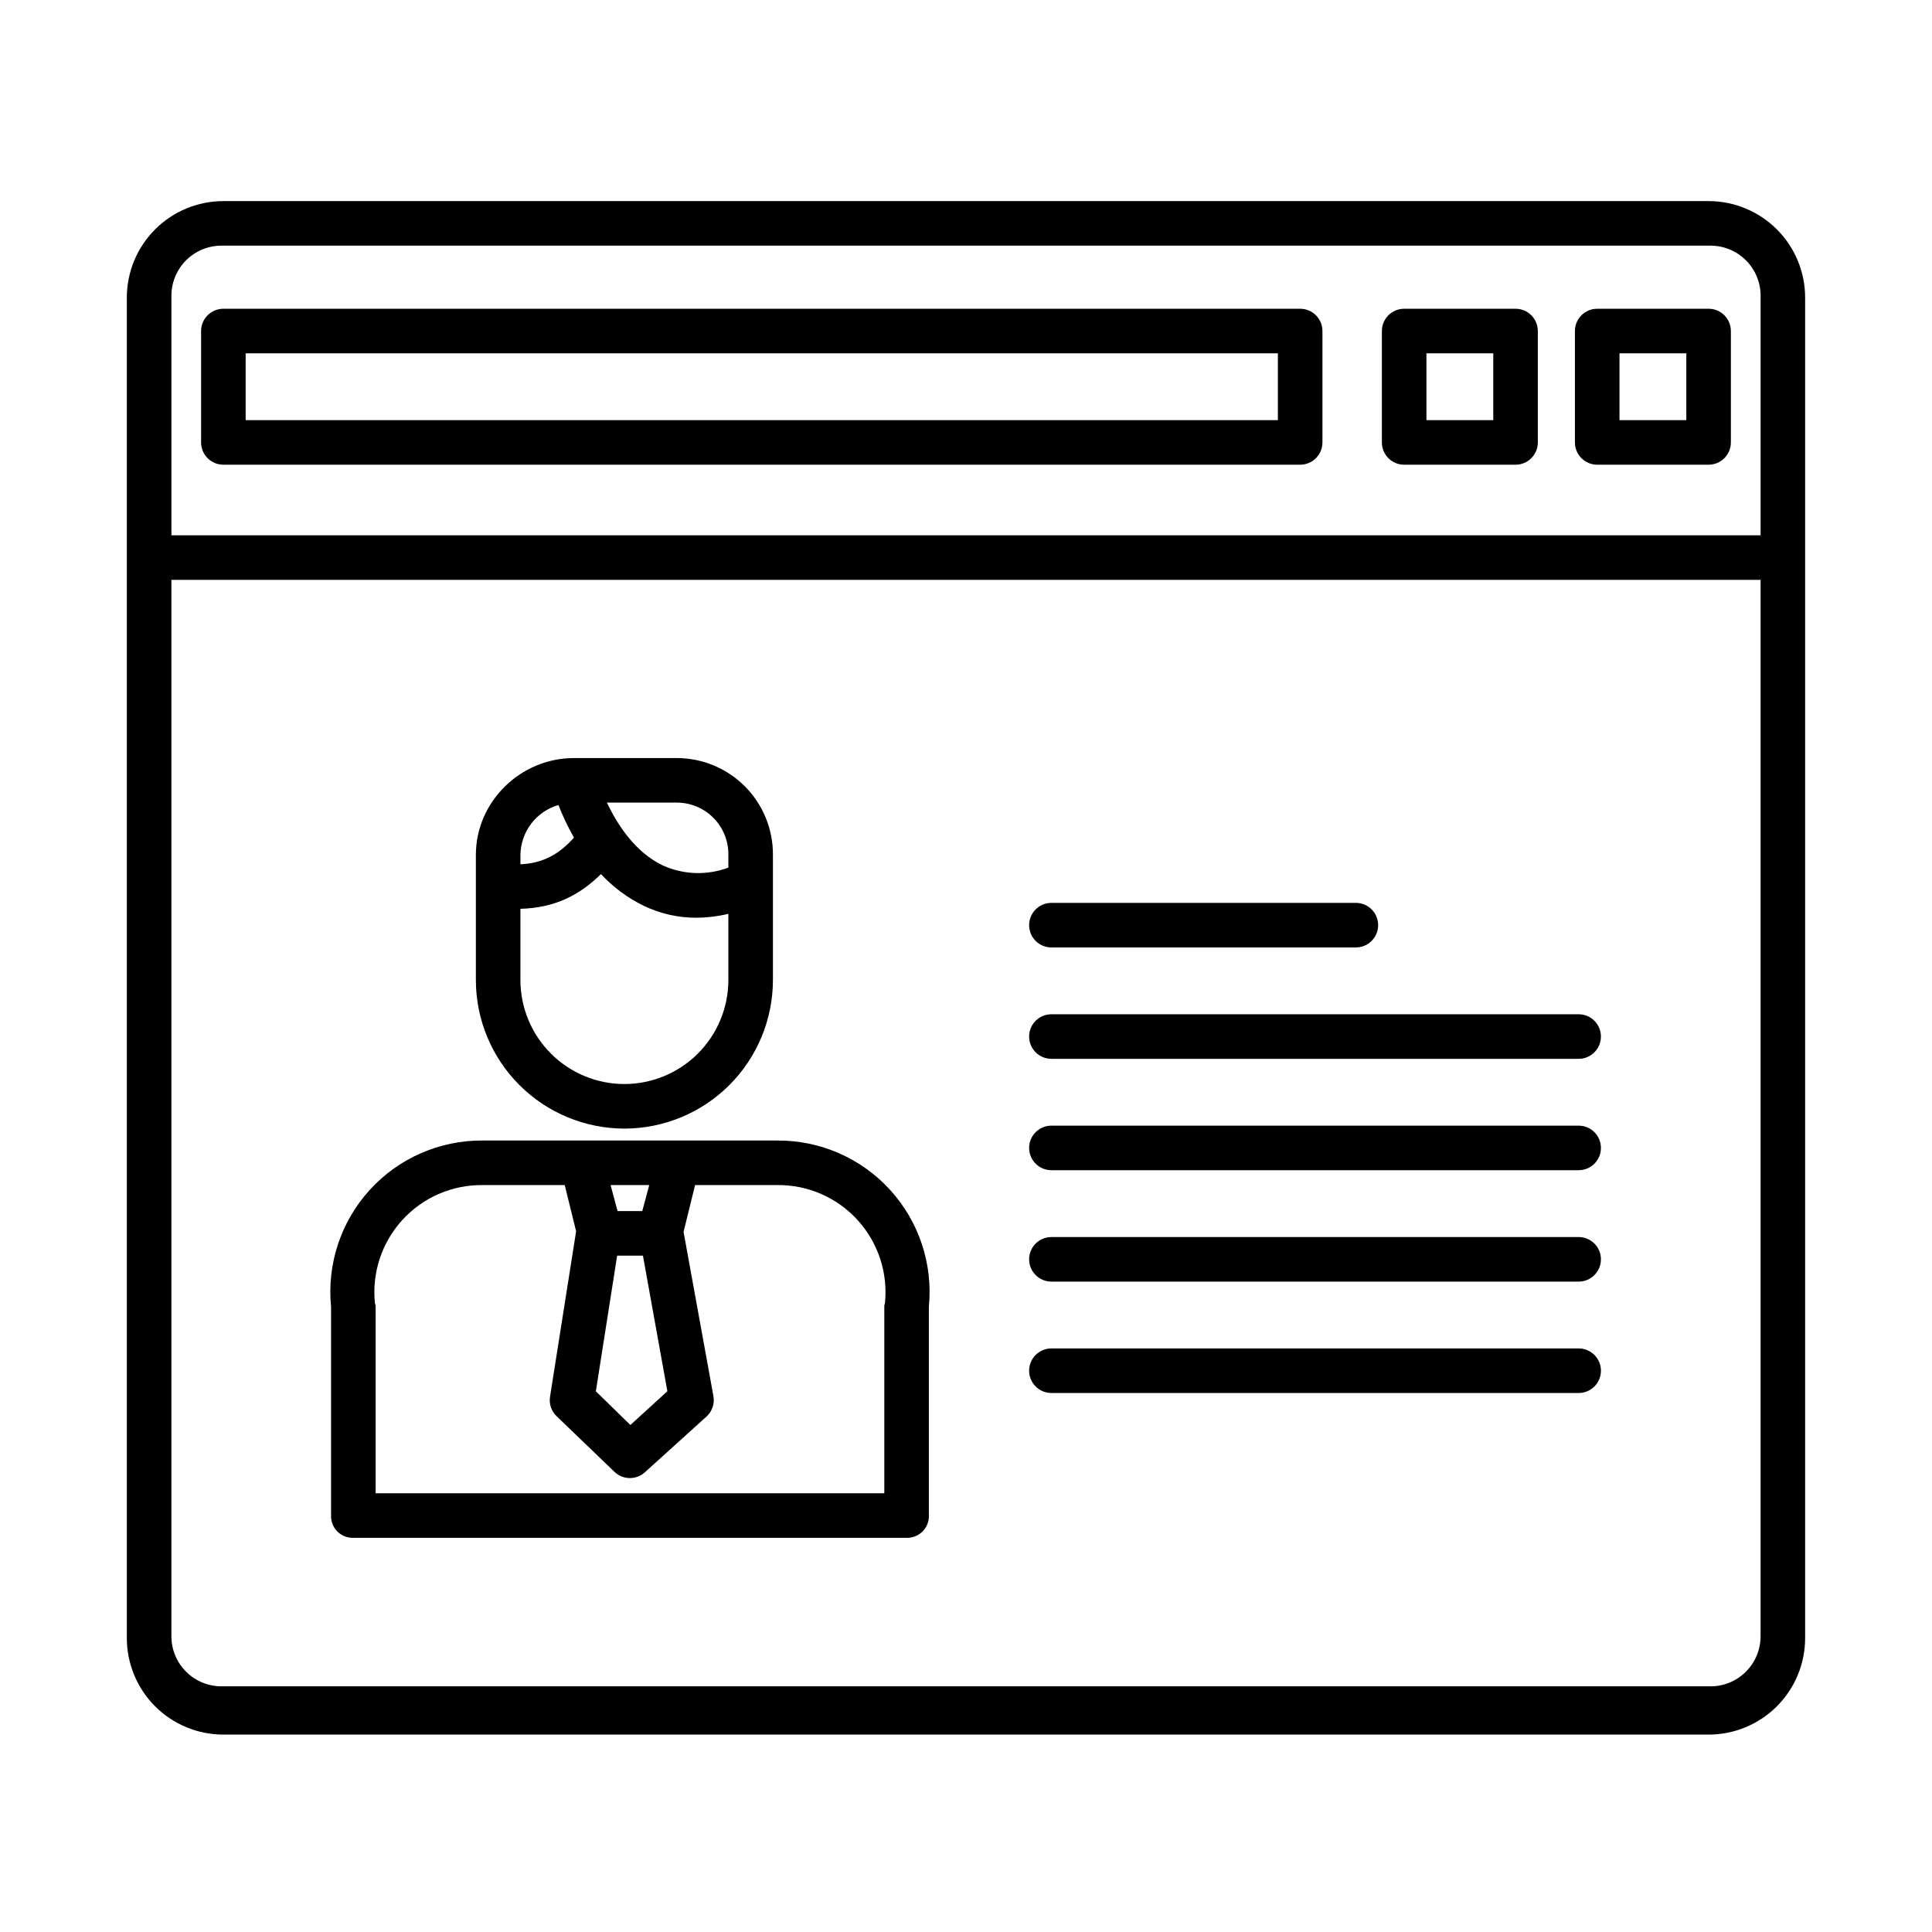
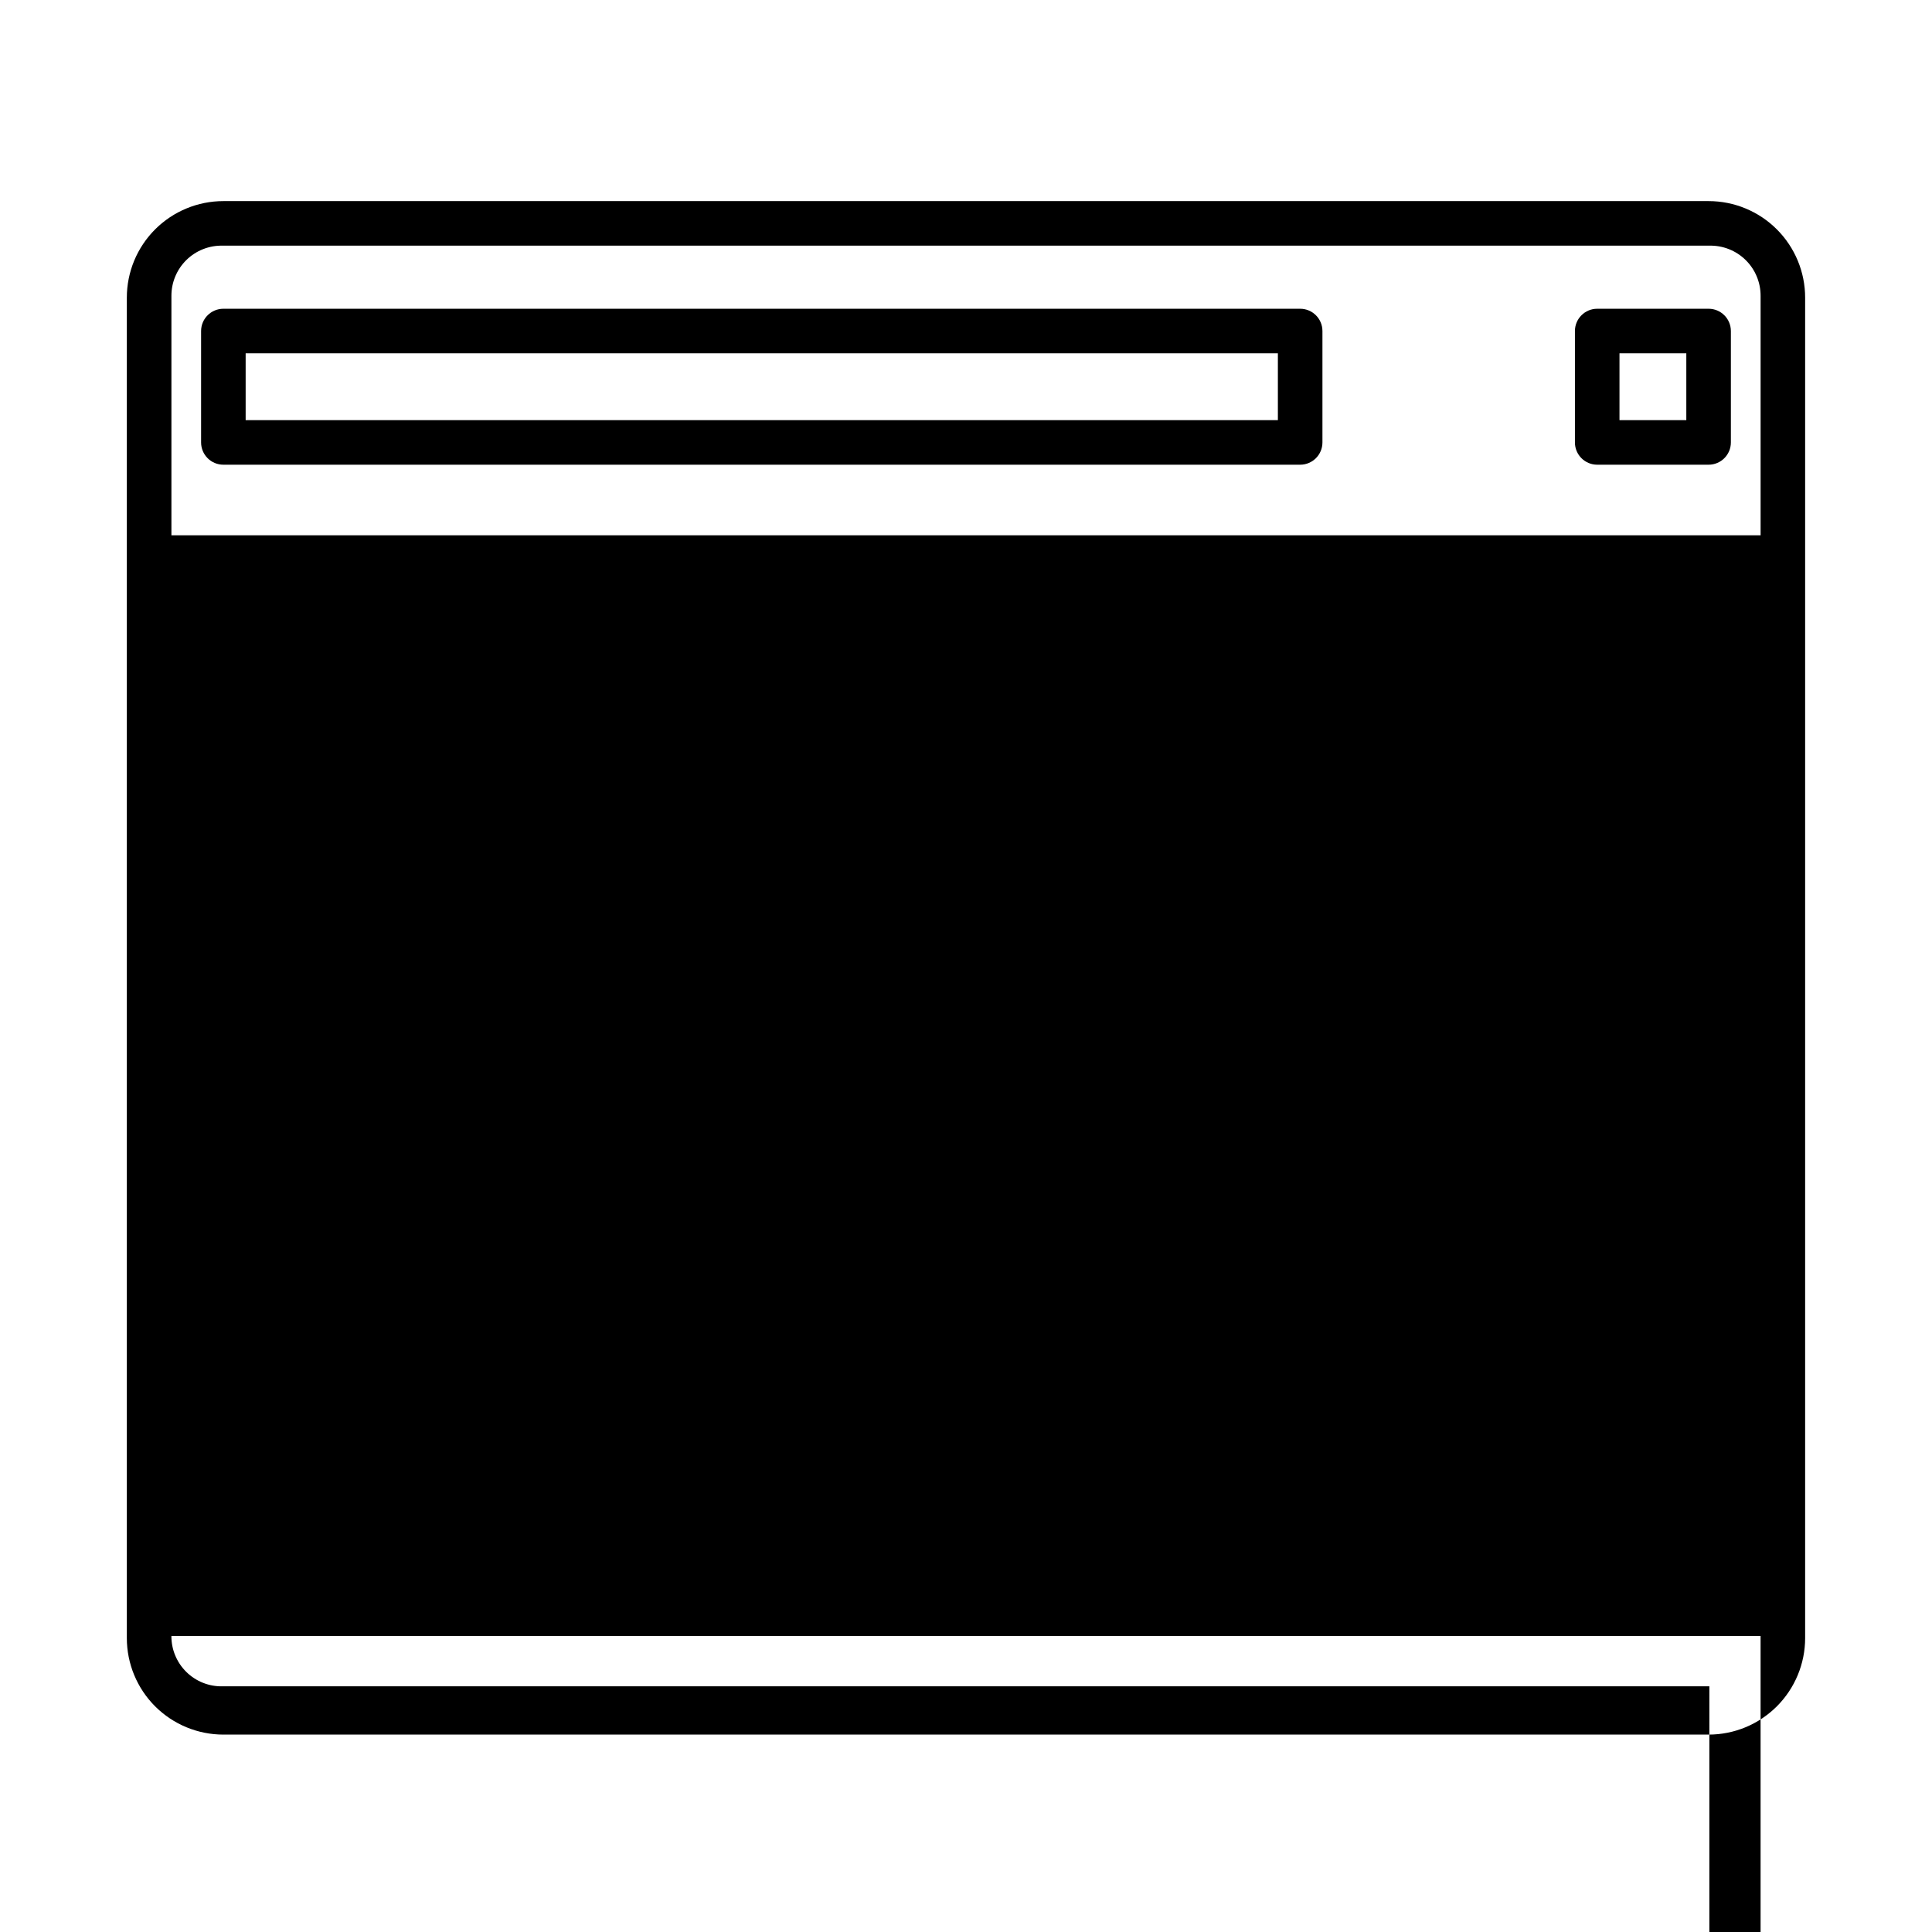
<svg xmlns="http://www.w3.org/2000/svg" fill="#000000" width="800px" height="800px" version="1.1" viewBox="144 144 512 512">
  <g>
    <path d="m494.46 231.73c0-3.262-2.641-5.906-5.902-5.906h-285.36c-3.262 0-5.906 2.644-5.906 5.906v29.52c0 3.262 2.644 5.902 5.906 5.902h285.36c3.262 0 5.902-2.641 5.902-5.902zm-285.36 5.902h273.55v17.711l-273.55 0.004z" />
-     <path d="m622.38 222.88c0-6.785-2.695-13.293-7.492-18.09-4.797-4.801-11.305-7.496-18.09-7.496h-393.6c-6.785 0-13.293 2.695-18.094 7.496-4.797 4.797-7.492 11.305-7.492 18.09v355.22c0 6.785 2.695 13.293 7.492 18.094 4.801 4.797 11.309 7.492 18.094 7.492h393.6c6.785 0 13.293-2.695 18.09-7.492 4.797-4.801 7.492-11.309 7.492-18.094zm-419.38-13.777h394c3.586-0.082 7.055 1.289 9.613 3.805s3.988 5.961 3.965 9.547v63.402h-421.15v-63.402c-0.023-3.586 1.406-7.031 3.965-9.547 2.559-2.516 6.027-3.887 9.613-3.805zm394 381.79h-394c-3.586 0.086-7.055-1.289-9.613-3.805-2.559-2.516-3.988-5.961-3.965-9.547v-279.88h421.15v279.88c0.023 3.586-1.406 7.031-3.965 9.547s-6.027 3.891-9.613 3.805z" />
+     <path d="m622.38 222.88c0-6.785-2.695-13.293-7.492-18.09-4.797-4.801-11.305-7.496-18.09-7.496h-393.6c-6.785 0-13.293 2.695-18.094 7.496-4.797 4.797-7.492 11.305-7.492 18.09v355.22c0 6.785 2.695 13.293 7.492 18.094 4.801 4.797 11.309 7.492 18.094 7.492h393.6c6.785 0 13.293-2.695 18.09-7.492 4.797-4.801 7.492-11.309 7.492-18.094zm-419.38-13.777h394c3.586-0.082 7.055 1.289 9.613 3.805s3.988 5.961 3.965 9.547v63.402h-421.15v-63.402c-0.023-3.586 1.406-7.031 3.965-9.547 2.559-2.516 6.027-3.887 9.613-3.805zm394 381.79h-394c-3.586 0.086-7.055-1.289-9.613-3.805-2.559-2.516-3.988-5.961-3.965-9.547h421.15v279.88c0.023 3.586-1.406 7.031-3.965 9.547s-6.027 3.891-9.613 3.805z" />
    <path d="m602.7 231.73c0-3.262-2.644-5.906-5.902-5.906h-29.523c-3.258 0-5.902 2.644-5.902 5.906v29.52c0 3.262 2.644 5.902 5.902 5.902h29.523c3.258 0 5.902-2.641 5.902-5.902zm-29.52 5.902h17.711v17.711l-17.711 0.004z" />
-     <path d="m551.54 231.73c0-3.262-2.644-5.906-5.902-5.906h-29.523c-3.258 0-5.902 2.644-5.902 5.906v29.52c0 3.262 2.644 5.902 5.902 5.902h29.523c3.258 0 5.902-2.641 5.902-5.902zm-29.52 5.902h17.711v17.711l-17.711 0.004z" />
    <path d="m422.63 395.08h80.691c3.258 0 5.902-2.644 5.902-5.902 0-3.262-2.644-5.906-5.902-5.906h-80.691c-3.258 0-5.902 2.644-5.902 5.906 0 3.258 2.644 5.902 5.902 5.902z" />
    <path d="m562.36 412.79h-139.73c-3.258 0-5.902 2.644-5.902 5.906 0 3.262 2.644 5.902 5.902 5.902h139.73c3.262 0 5.902-2.641 5.902-5.902 0-3.262-2.641-5.906-5.902-5.906z" />
-     <path d="m562.36 442.31h-139.73c-3.258 0-5.902 2.641-5.902 5.902 0 3.262 2.644 5.902 5.902 5.902h139.73c3.262 0 5.902-2.641 5.902-5.902 0-3.262-2.641-5.902-5.902-5.902z" />
    <path d="m562.36 471.83h-139.73c-3.258 0-5.902 2.641-5.902 5.902s2.644 5.906 5.902 5.906h139.73c3.262 0 5.902-2.644 5.902-5.906s-2.641-5.902-5.902-5.902z" />
    <path d="m562.36 501.35h-139.73c-3.258 0-5.902 2.641-5.902 5.902 0 3.262 2.644 5.906 5.902 5.906h139.73c3.262 0 5.902-2.644 5.902-5.906 0-3.262-2.641-5.902-5.902-5.902z" />
-     <path d="m350.02 446.25h-78.164c-11.359-0.066-22.211 4.688-29.863 13.082-7.648 8.398-11.379 19.645-10.258 30.945v55.289c-0.07 1.539 0.488 3.043 1.543 4.168 1.055 1.125 2.523 1.777 4.066 1.805h147.18c1.547-0.027 3.016-0.676 4.074-1.801 1.062-1.125 1.625-2.629 1.562-4.172v-55.285c1.113-11.305-2.621-22.555-10.273-30.949-7.652-8.395-18.508-13.148-29.867-13.082zm-42.469 30.504h6.832l6.477 35.934-9.801 8.953-9.152-8.934zm6.66-11.809h-6.555l-1.844-6.887h10.242zm64.305 24.449c-0.02 0.195-0.164 0.395-0.164 0.598v49.738h-134.81v-49.738c0-0.195-0.16-0.395-0.18-0.598-0.84-8.043 1.789-16.062 7.227-22.047 5.441-5.984 13.176-9.363 21.266-9.289h21.801l3.035 12.301c0 0.031-0.016-0.027-0.023 0l-6.879 43.617 0.008-0.004c-0.375 1.953 0.27 3.965 1.707 5.336l15.336 14.75c2.234 2.148 5.754 2.199 8.055 0.117l16.32-14.762v0.004c1.512-1.371 2.211-3.426 1.848-5.434l-7.914-43.531 3.059-12.398h21.812c8.086-0.074 15.82 3.305 21.262 9.289s8.074 14.004 7.234 22.047z" />
-     <path d="m309.47 443.09c10.426-0.012 20.422-4.148 27.797-11.512 7.379-7.367 11.535-17.352 11.566-27.777v-33.254c0.043-6.766-2.606-13.273-7.363-18.086s-11.234-7.535-18-7.566h-27.406c-14.109 0-25.953 11.547-25.953 25.652v33.254c0.027 10.426 4.188 20.41 11.566 27.777 7.375 7.363 17.371 11.5 27.793 11.512zm0-11.809c-7.293-0.004-14.285-2.898-19.449-8.051-5.164-5.148-8.078-12.137-8.102-19.43v-18.957c8.855-0.242 15.438-3.391 21.352-9.203 3.223 3.488 7.07 6.344 11.344 8.414 4.332 2.086 9.078 3.164 13.887 3.152 2.871-0.016 5.731-0.359 8.523-1.031v17.629c-0.027 7.293-2.941 14.277-8.105 19.426-5.164 5.152-12.156 8.047-19.449 8.051zm27.551-60.734 0.004 3.375c-5.617 2.113-11.84 1.918-17.312-0.543-7.356-3.481-12.078-10.773-14.871-16.68h18.629c3.637 0.027 7.113 1.508 9.656 4.106 2.543 2.602 3.945 6.106 3.898 9.742zm-45.031-13.207h0.004c1.156 2.977 2.531 5.863 4.113 8.641-3.945 4.438-8.281 6.801-14.184 7.062v-2.492l-0.004-0.004c0.09-6.137 4.176-11.5 10.074-13.207z" />
  </g>
</svg>